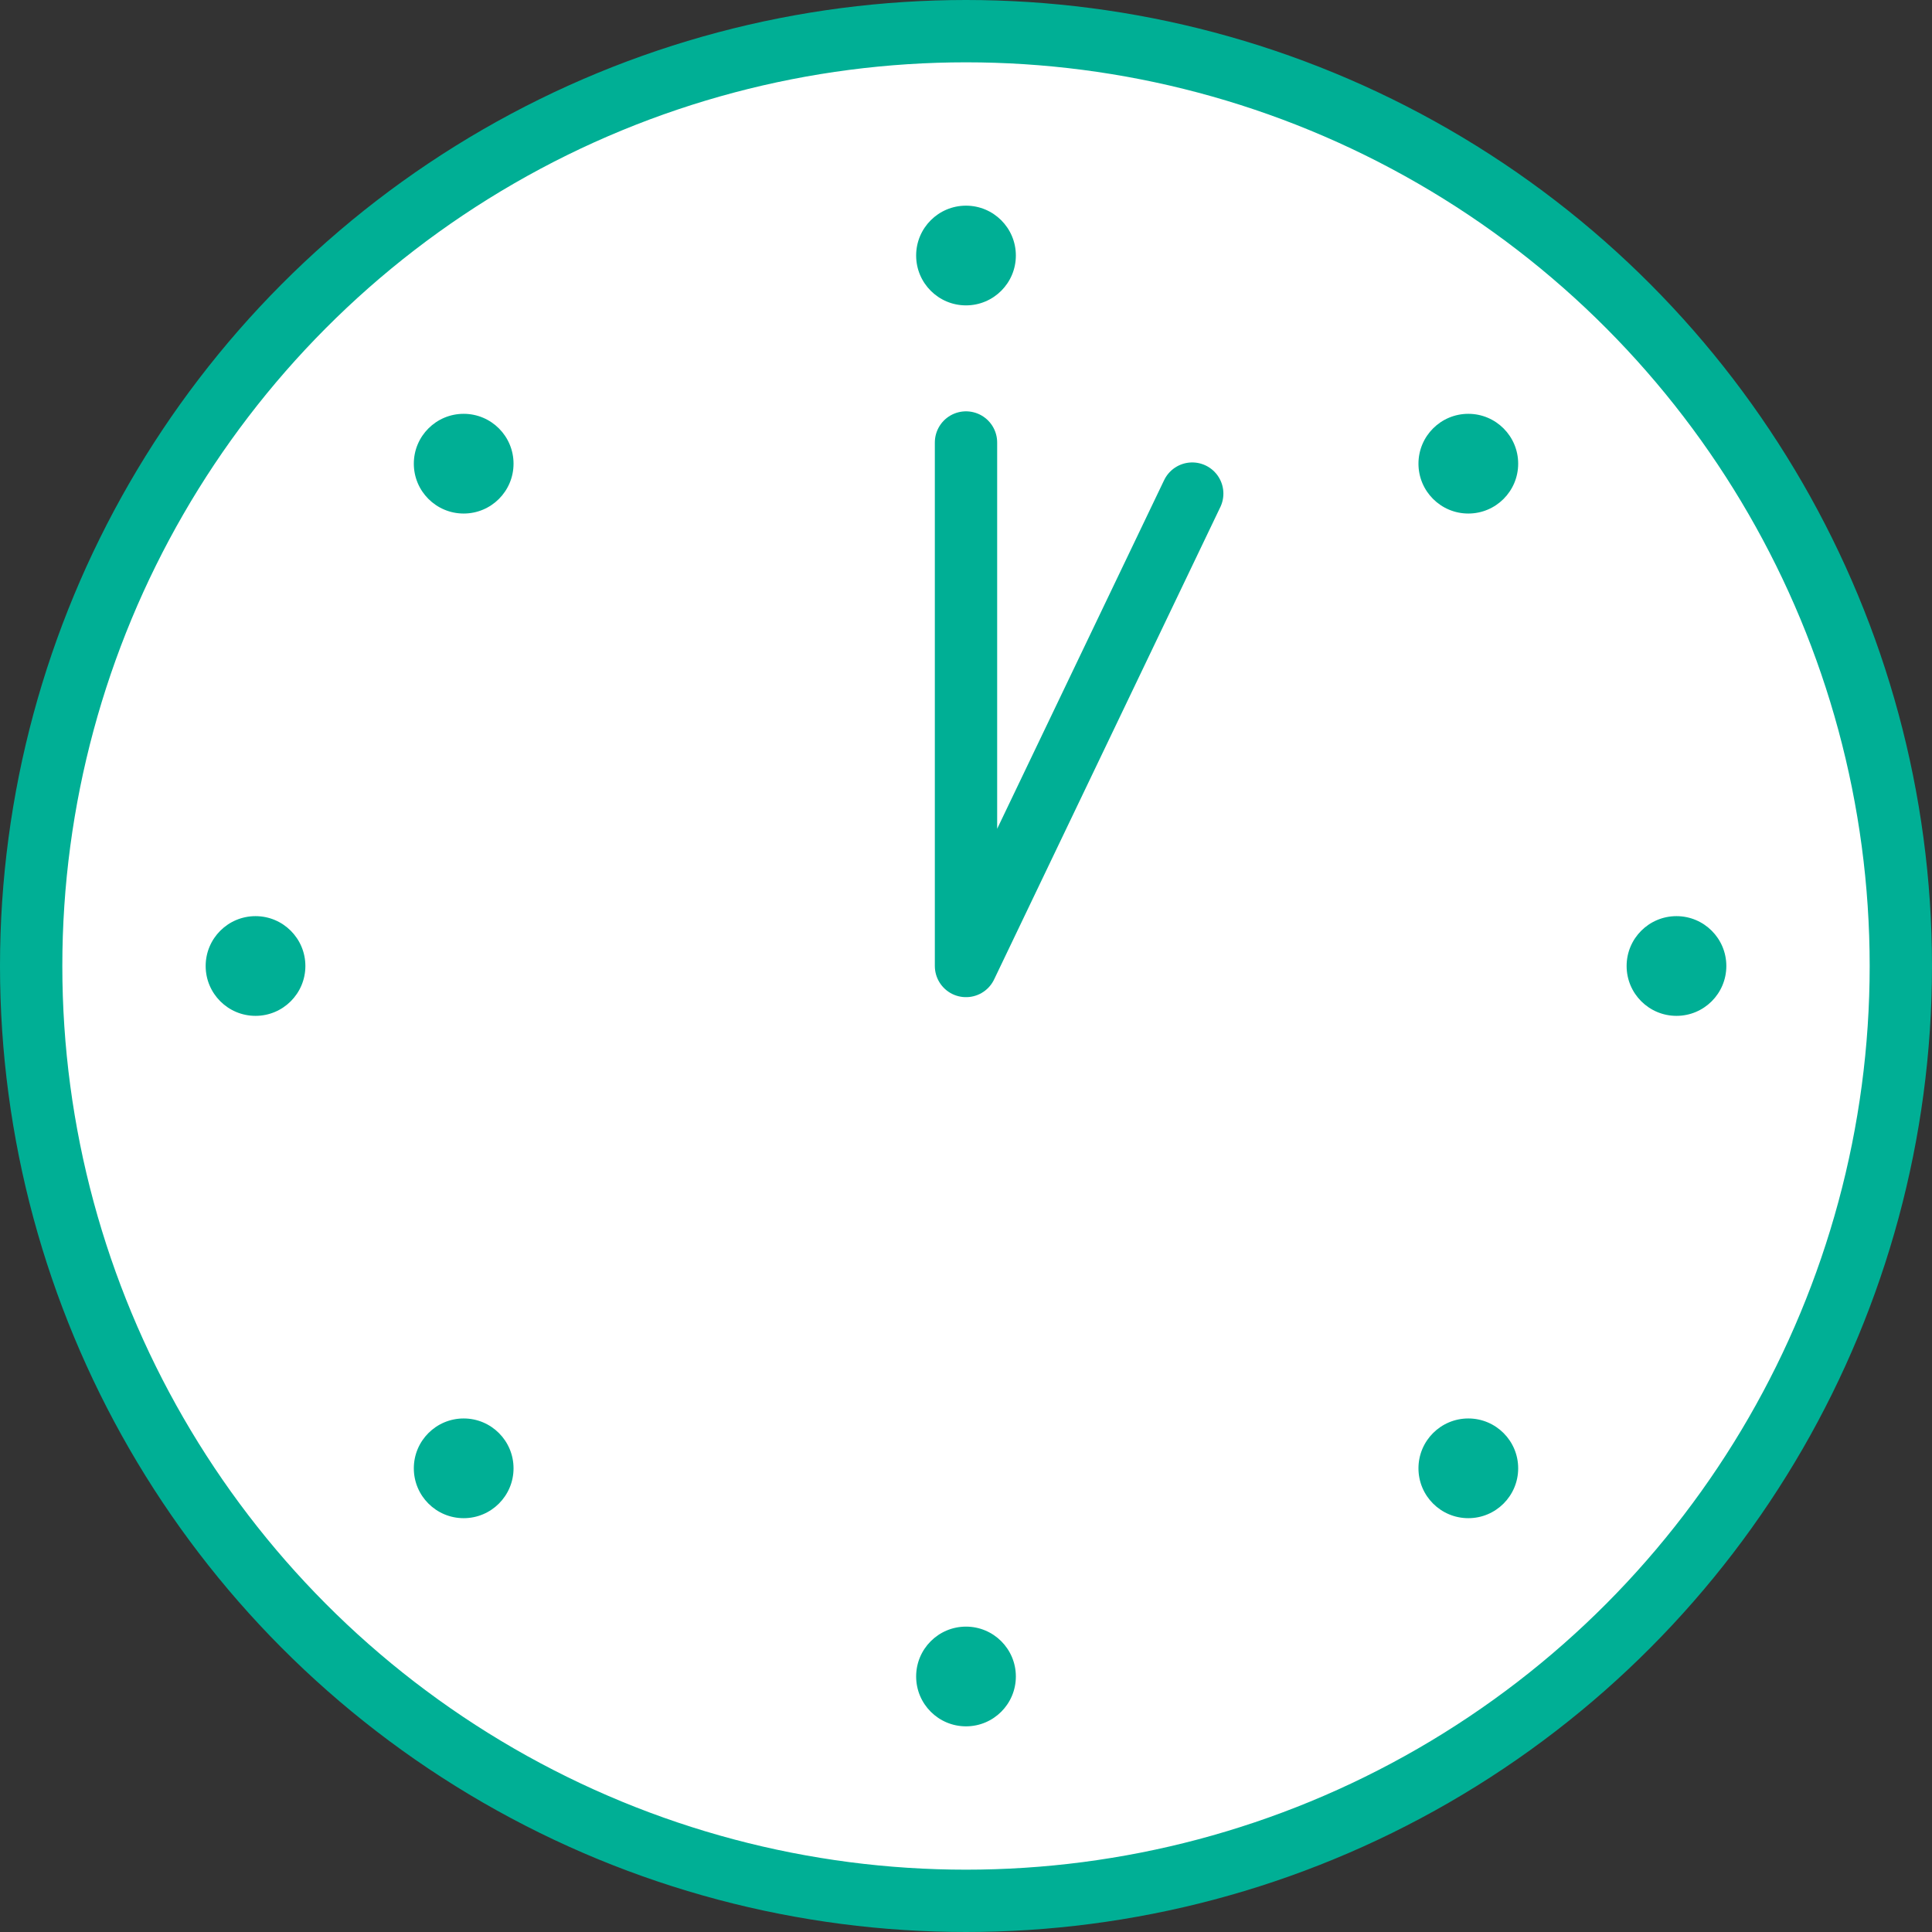
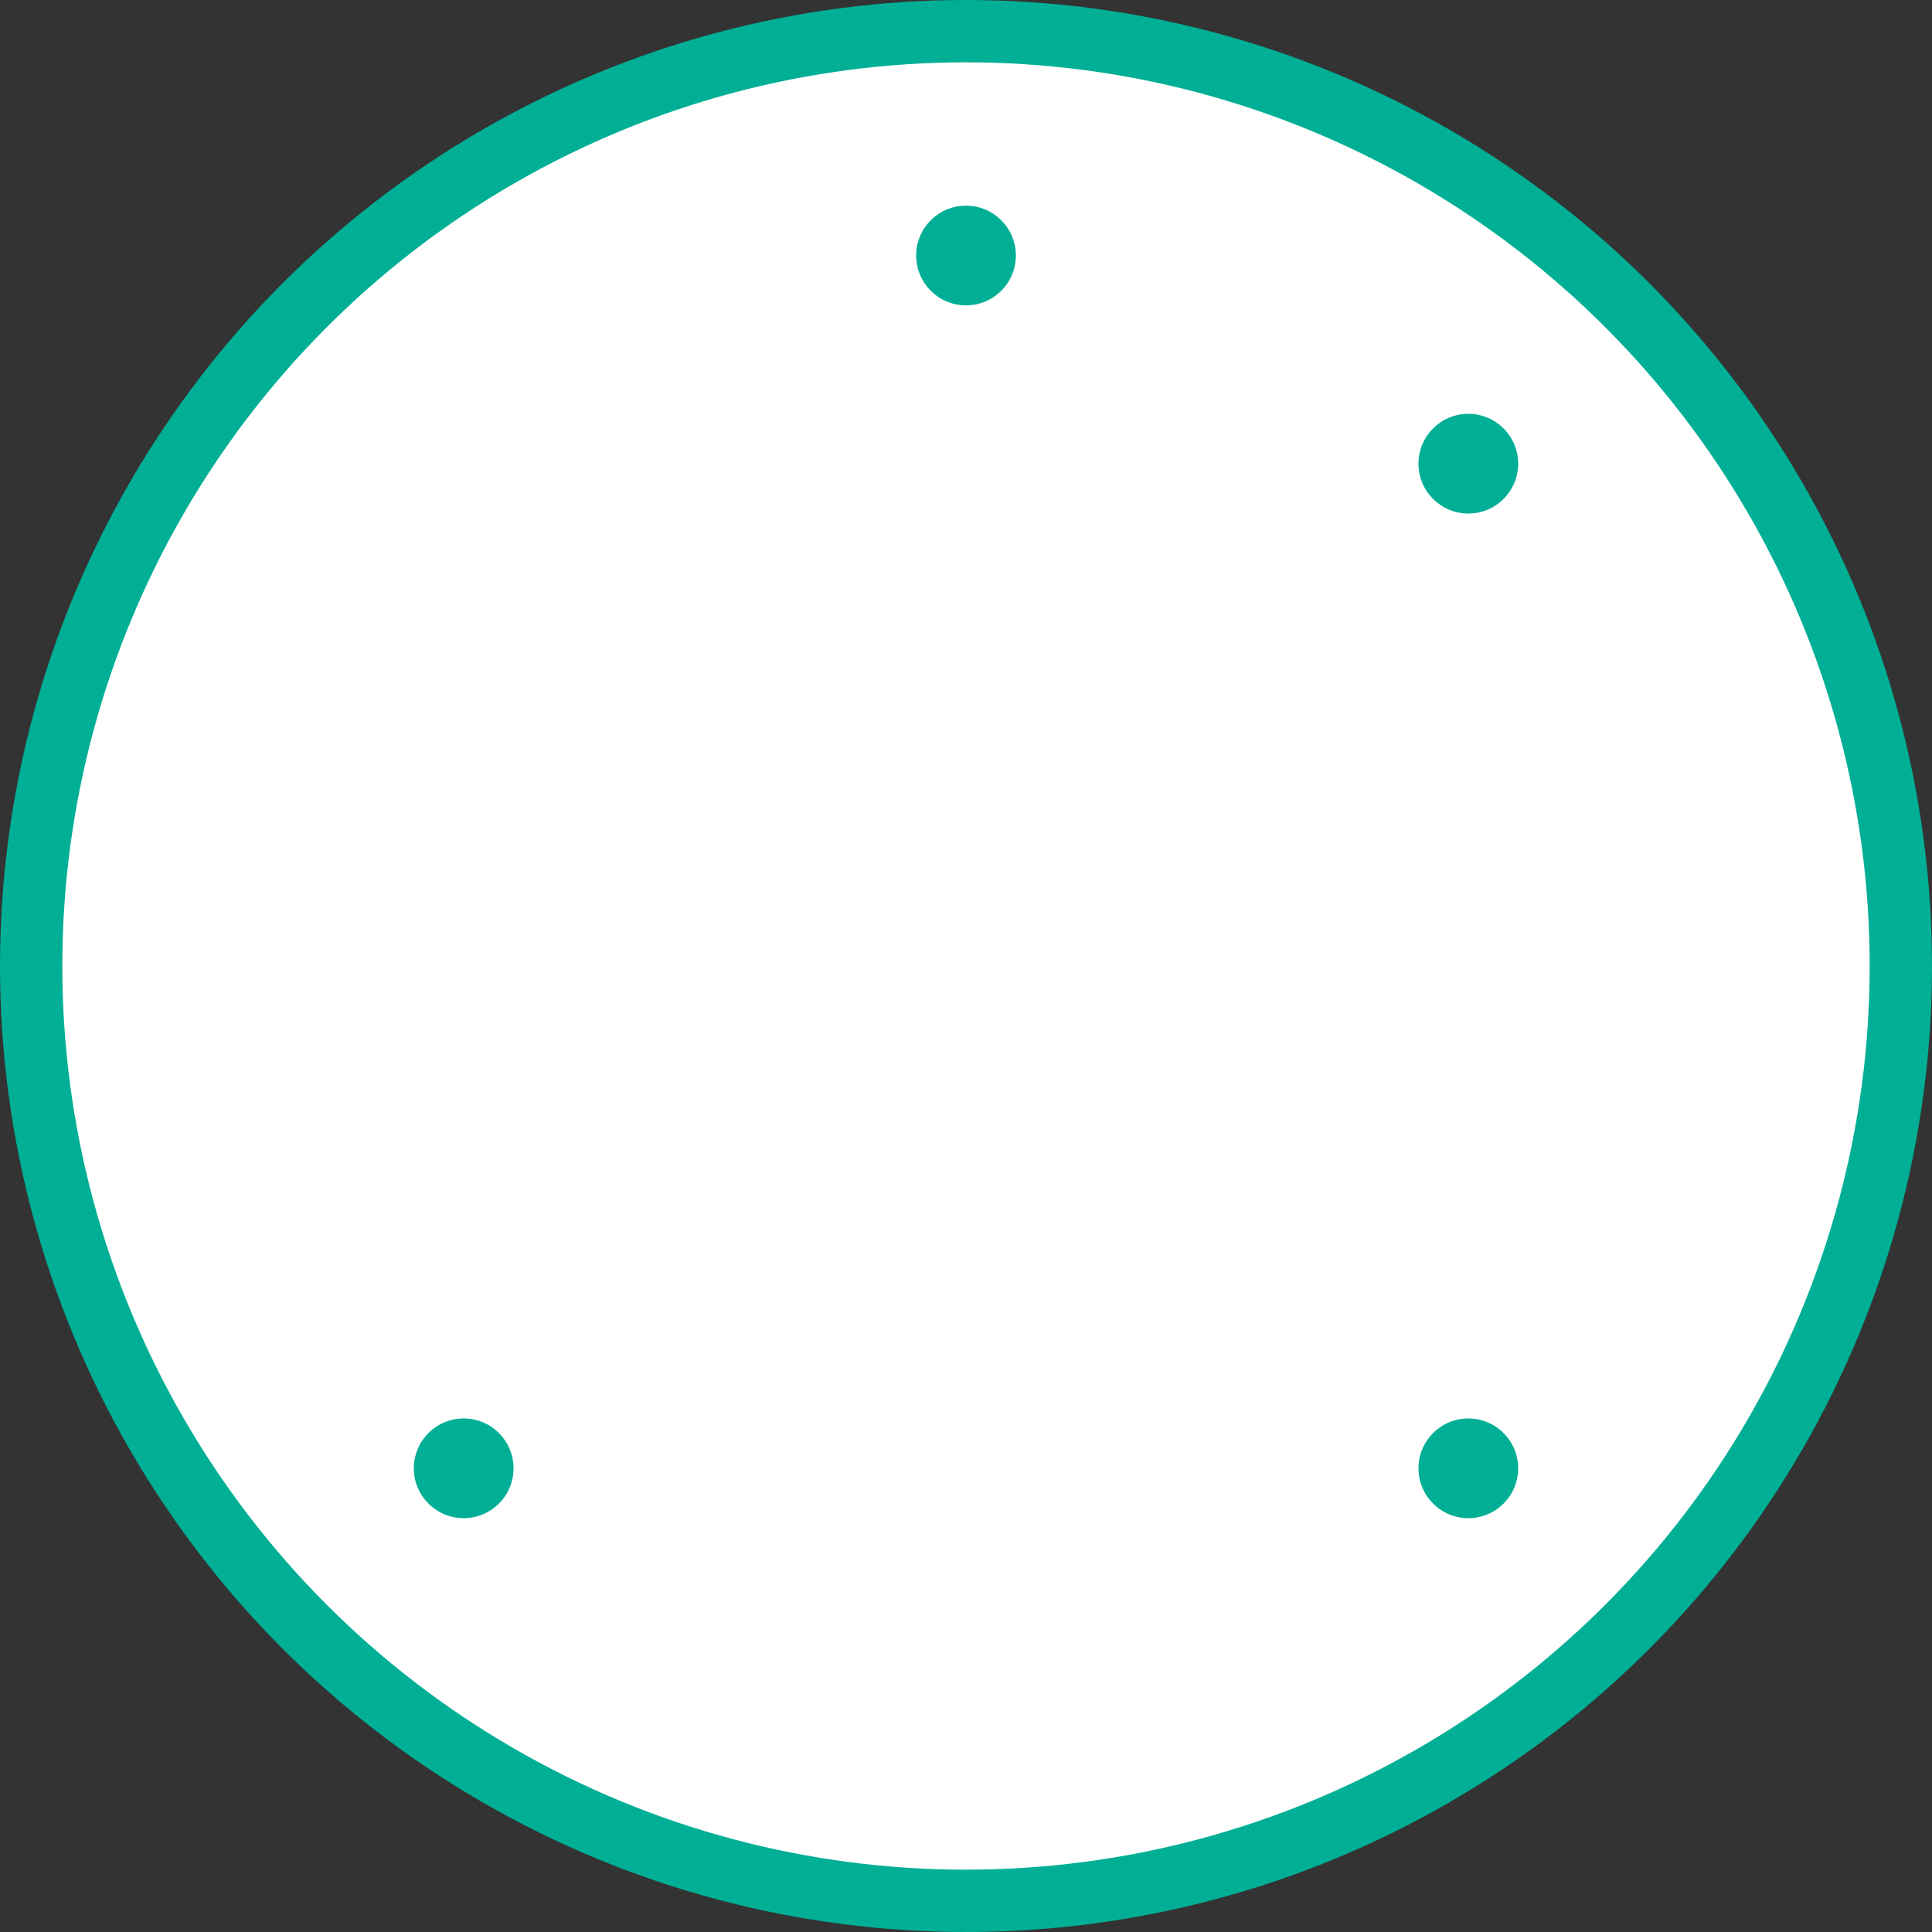
<svg xmlns="http://www.w3.org/2000/svg" data-name="レイヤー 2" viewBox="0 0 31 31">
  <rect x="0" y="0" width="31" height="31" fill="#333333" stroke="none" />
  <circle cx="15.5" cy="15.5" r="15" style="fill:#fff;stroke:#00af95;stroke-miterlimit:10" />
  <circle cx="15.5" cy="4.1" r=".8" style="fill:#00af95" />
-   <circle cx="15.5" cy="26.9" r=".8" style="fill:#00af95" />
-   <circle cx="4.1" cy="15.5" r=".8" style="fill:#00af95" />
-   <circle cx="26.9" cy="15.5" r=".8" style="fill:#00af95" />
-   <circle cx="7.44" cy="7.44" r=".8" style="fill:#00af95" />
  <circle cx="23.56" cy="23.56" r=".8" style="fill:#00af95" />
  <circle cx="7.44" cy="23.56" r=".8" style="fill:#00af95" />
  <circle cx="23.56" cy="7.44" r=".8" style="fill:#00af95" />
-   <path d="M15.5 7.1v8.4m0 0 3.63-7.58" style="fill:none;stroke:#00af95;stroke-linecap:round;stroke-linejoin:round" />
</svg>